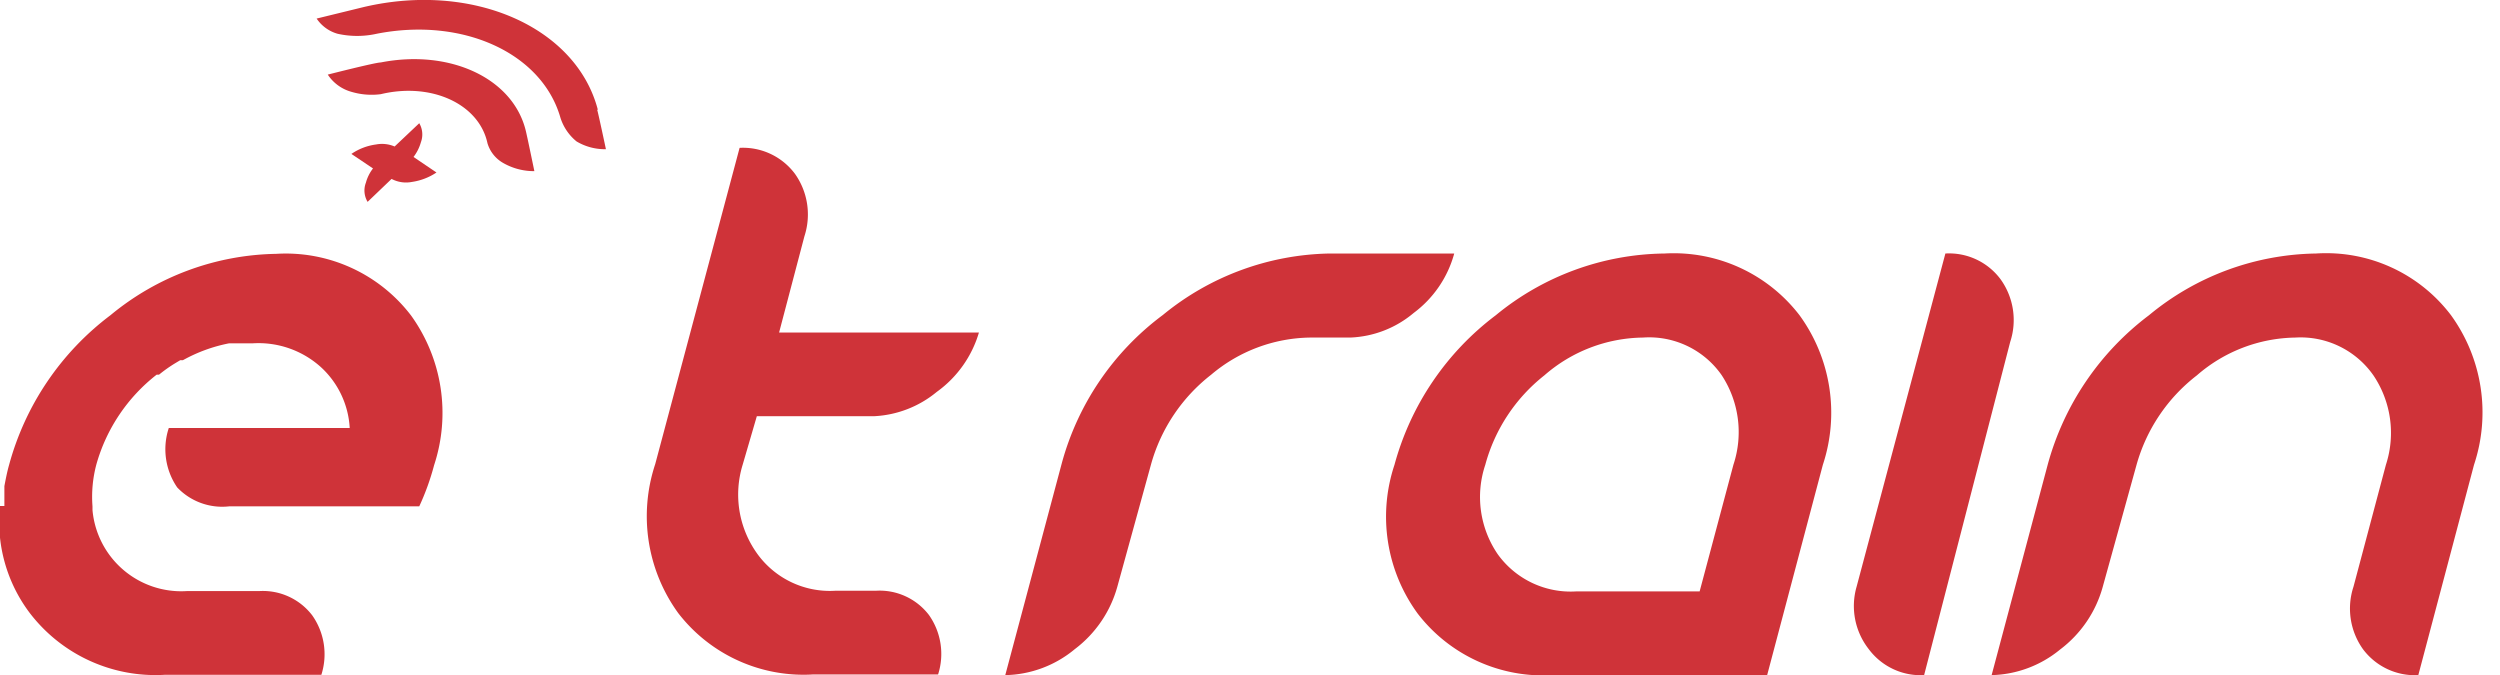
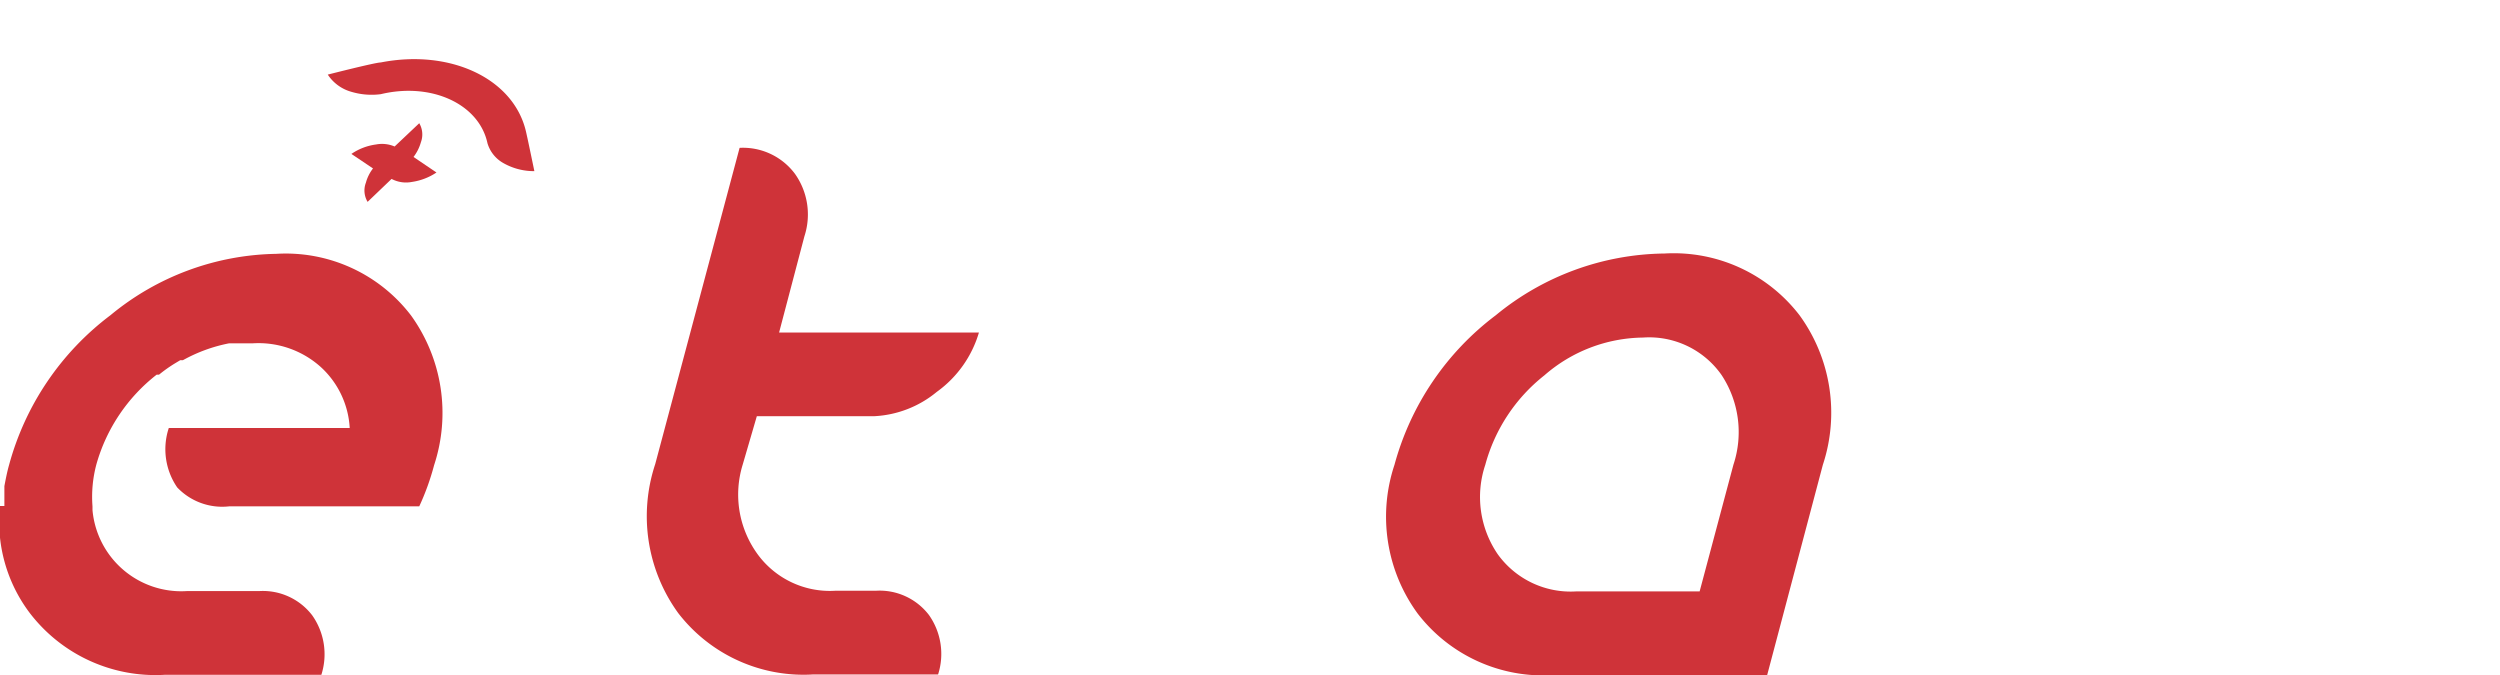
<svg xmlns="http://www.w3.org/2000/svg" id="Layer_1" data-name="Layer 1" viewBox="0 0 74.06 20">
  <title>etrain</title>
  <path d="M12.25,4.65a1.3,1.3,0,0,0,.22-.44.66.66,0,0,0-.05-.56l-.73.69a.94.94,0,0,0-.55-.06,1.68,1.68,0,0,0-.73.28l.64.43a1.19,1.19,0,0,0-.21.42.65.65,0,0,0,.05.57l.71-.68a.91.91,0,0,0,.6.09,1.76,1.76,0,0,0,.73-.28Z" style="fill:#cf3339" />
  <path d="M15.57,3.85c-.39-1.54-2.25-2.4-4.29-2-.16,0-1.57.36-1.57.36a1.23,1.23,0,0,0,.7.51,2.09,2.09,0,0,0,.87.07c1.5-.36,2.91.29,3.16,1.45a1,1,0,0,0,.47.59,1.83,1.83,0,0,0,.92.24S15.61,4,15.57,3.85" style="fill:#cf3339" />
-   <path d="M17.71,3.25C17.07.8,14-.55,10.77.21L9.38.55A1.11,1.11,0,0,0,10,1a2.65,2.65,0,0,0,1.16,0c2.55-.5,4.89.57,5.44,2.48a1.48,1.48,0,0,0,.48.71,1.64,1.64,0,0,0,.87.23s-.24-1.13-.26-1.17" style="fill:#cf3339" />
-   <path d="M33.1,17.38a3.48,3.48,0,0,1-1.26,1.85,3.32,3.32,0,0,1-2.06.77l1.67-6.26a8.13,8.13,0,0,1,3-4.41,8,8,0,0,1,4.94-1.82h3.69a3.26,3.26,0,0,1-1.2,1.76A3.1,3.1,0,0,1,40,10h-1.2a4.63,4.63,0,0,0-2.92,1.1,5.09,5.09,0,0,0-1.78,2.65Z" style="fill:#cf3339" />
  <path d="M54,13.77,52.35,20H46a4.69,4.69,0,0,1-4-1.82,4.86,4.86,0,0,1-.69-4.41,8.25,8.25,0,0,1,3-4.43,8,8,0,0,1,5-1.83,4.7,4.7,0,0,1,4,1.83A4.91,4.91,0,0,1,54,13.77m-3.65,3.75,1-3.75A3.07,3.07,0,0,0,51,11.11,2.62,2.62,0,0,0,48.67,10a4.52,4.52,0,0,0-2.92,1.12A5.05,5.05,0,0,0,44,13.77a3,3,0,0,0,.37,2.65,2.66,2.66,0,0,0,2.32,1.1Z" style="fill:#cf3339" />
-   <path d="M57,20a1.92,1.92,0,0,1-1.64-.77A2.07,2.07,0,0,1,55,17.38l2.63-9.87a1.9,1.9,0,0,1,1.64.77,2.07,2.07,0,0,1,.28,1.85Z" style="fill:#cf3339" />
-   <path d="M70.68,13.77a3.05,3.05,0,0,0-.37-2.65A2.63,2.63,0,0,0,68,10a4.54,4.54,0,0,0-2.92,1.12,5.07,5.07,0,0,0-1.79,2.66l-1,3.61a3.48,3.48,0,0,1-1.26,1.85A3.32,3.32,0,0,1,59,20l1.66-6.23a8.25,8.25,0,0,1,3-4.43,7.93,7.93,0,0,1,4.95-1.83,4.64,4.64,0,0,1,4,1.83,4.91,4.91,0,0,1,.68,4.43L71.64,20A1.92,1.92,0,0,1,70,19.23a2.07,2.07,0,0,1-.28-1.85Z" style="fill:#cf3339" />
  <path d="M12.42,15a7.39,7.39,0,0,0,.44-1.22,4.94,4.94,0,0,0-.68-4.43,4.67,4.67,0,0,0-4-1.83A7.9,7.9,0,0,0,3.27,9.34a8.25,8.25,0,0,0-3,4.43c-.06.21-.1.42-.14.63l0,.21c0,.12,0,.25,0,.38H0a4.48,4.48,0,0,0,.89,3.18,4.69,4.69,0,0,0,4,1.82H9.52a2,2,0,0,0-.27-1.76,1.84,1.84,0,0,0-1.57-.72H5.54a2.64,2.64,0,0,1-2.8-2.4h0V15a3.72,3.72,0,0,1,.12-1.26A5.13,5.13,0,0,1,4.64,11.1l.07,0a4.14,4.14,0,0,1,.48-.34l0,0,.15-.09.08,0a4.64,4.64,0,0,1,1.37-.5h0l.26,0h.09l.36,0a2.76,2.76,0,0,1,2,.7,2.64,2.64,0,0,1,.86,1.81H5a2,2,0,0,0,.25,1.76A1.84,1.84,0,0,0,6.79,15h5.63Z" style="fill:#cf3339" />
  <path d="M22.42,12.33h3.47a3.15,3.15,0,0,0,1.86-.72A3.32,3.32,0,0,0,29,9.85H23.08L23.83,7a2.08,2.08,0,0,0-.28-1.85,1.92,1.92,0,0,0-1.64-.77l-2.5,9.37a4.89,4.89,0,0,0,.68,4.41,4.69,4.69,0,0,0,4,1.82h3.7a2,2,0,0,0-.27-1.76,1.84,1.84,0,0,0-1.57-.72h-1.2a2.65,2.65,0,0,1-2.32-1.1A3,3,0,0,1,22,13.77Z" style="fill:#cf3339" />
</svg>